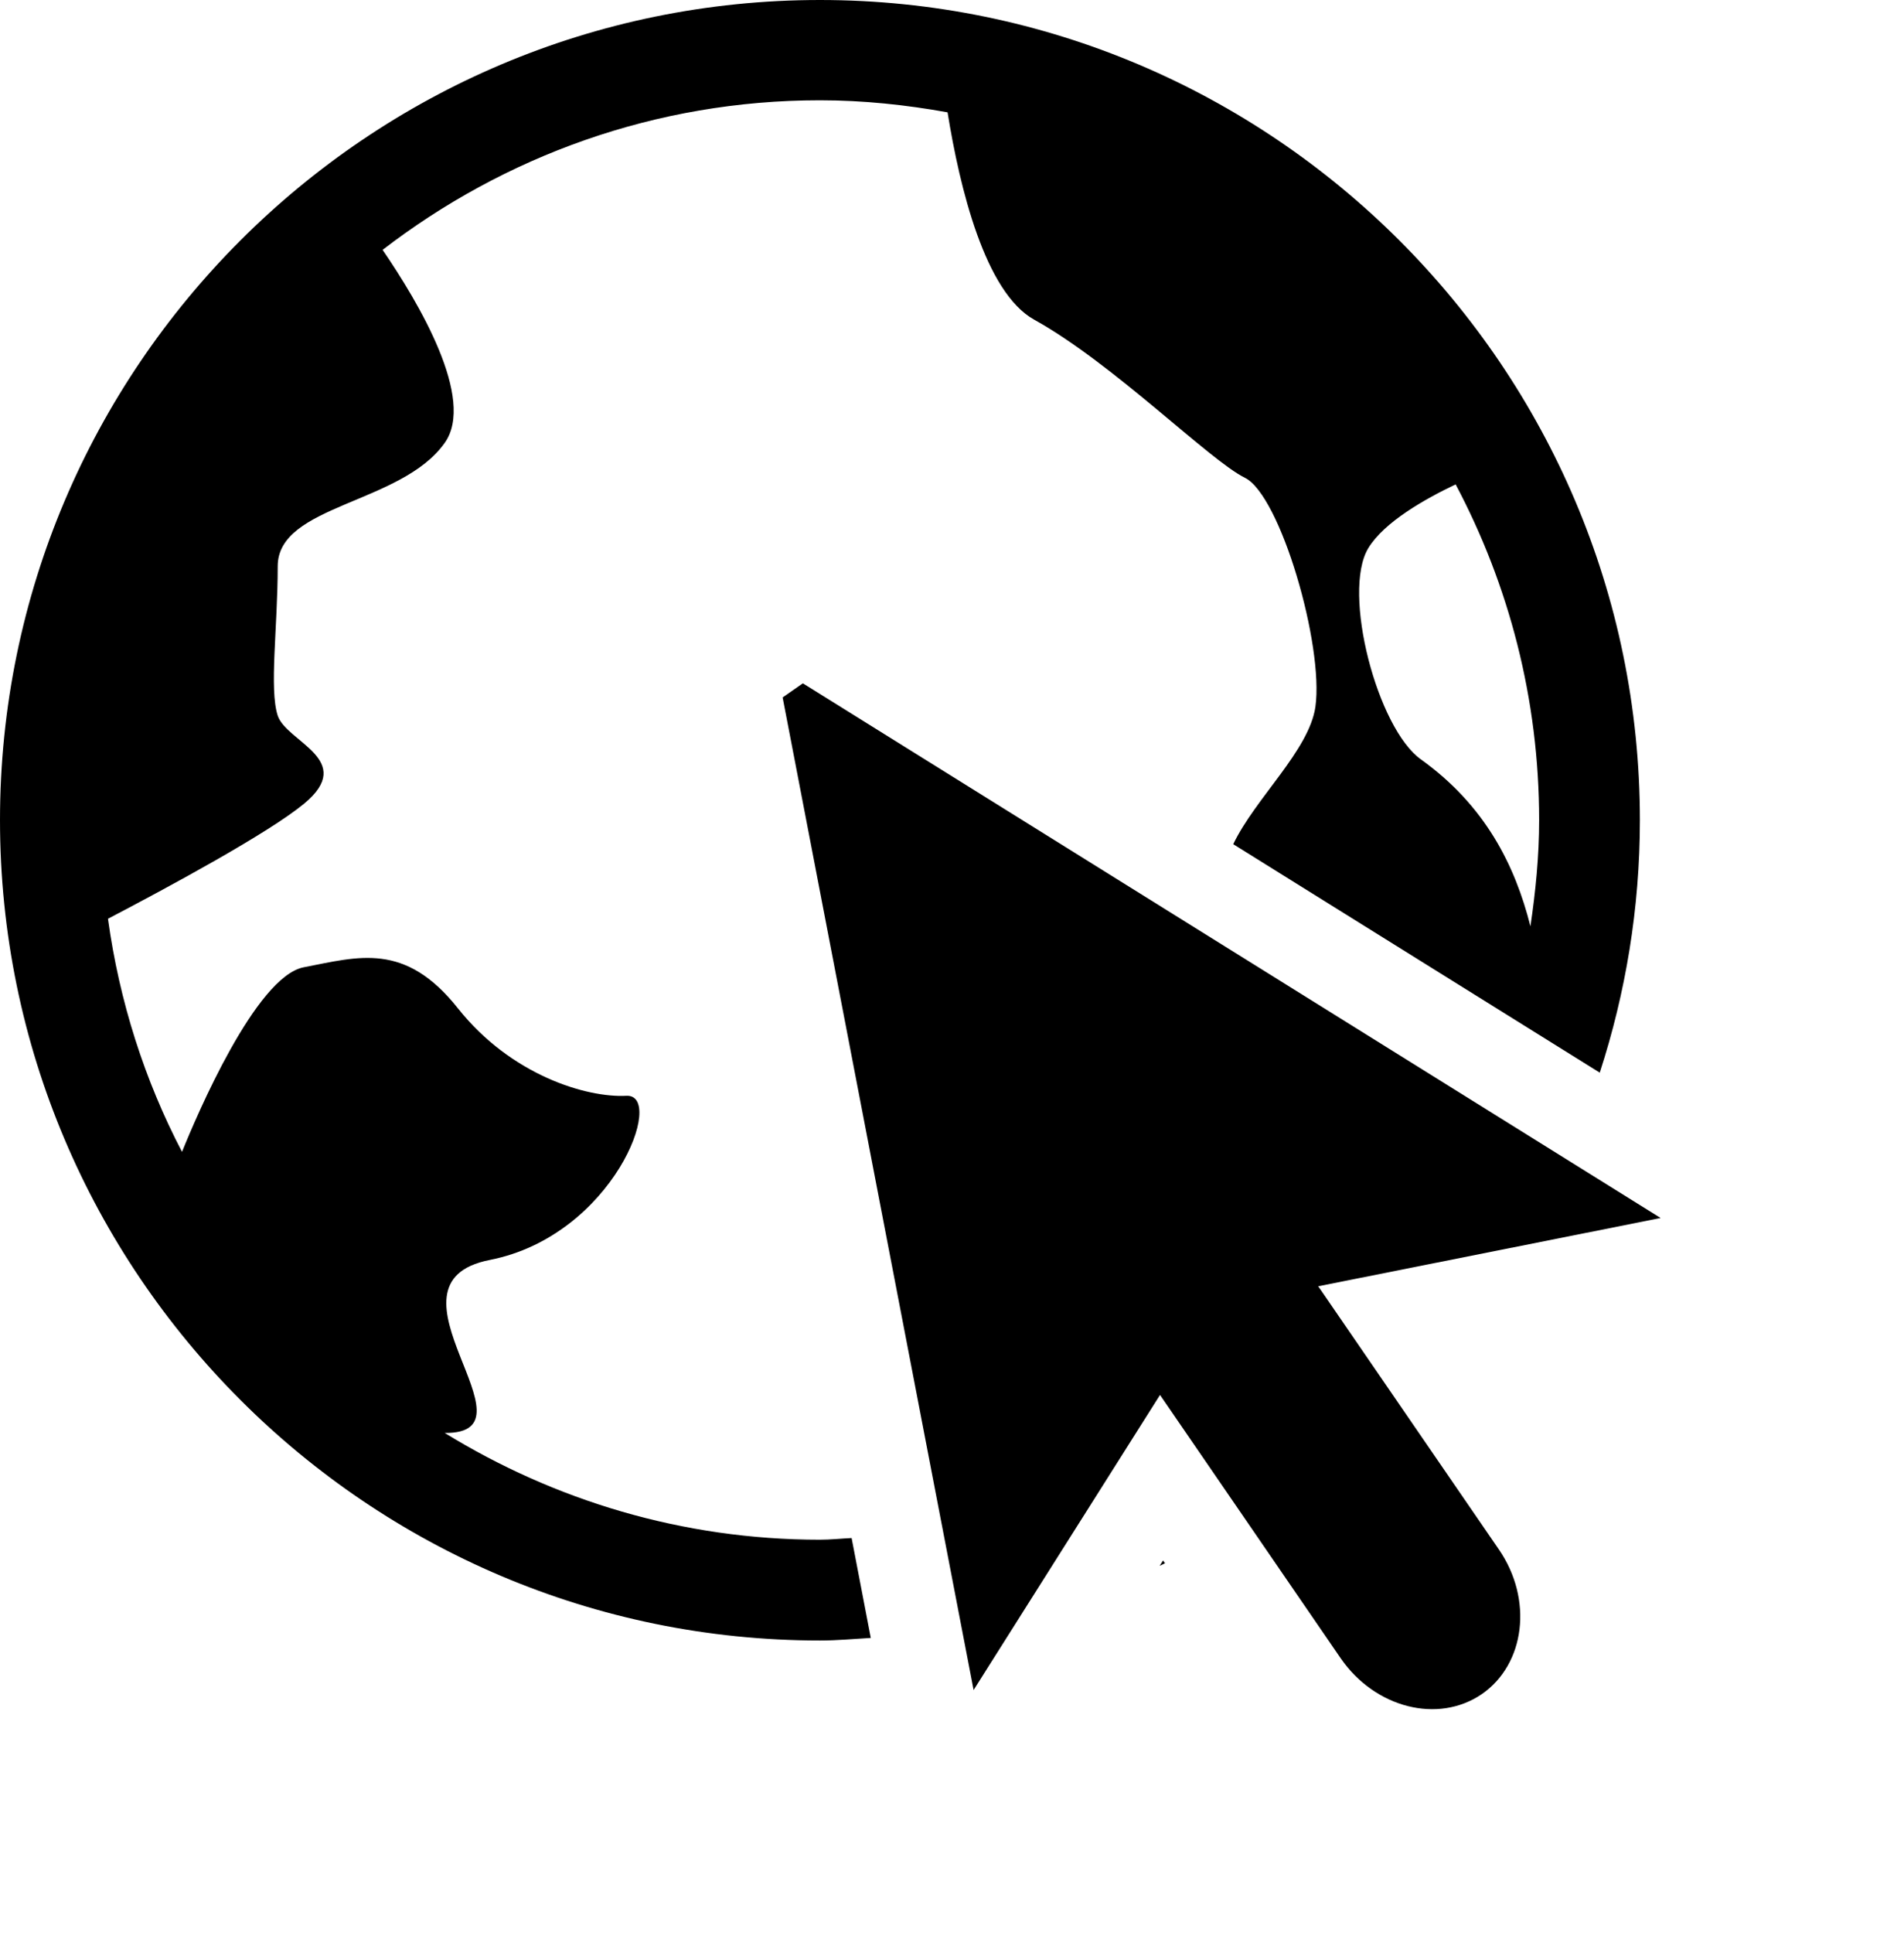
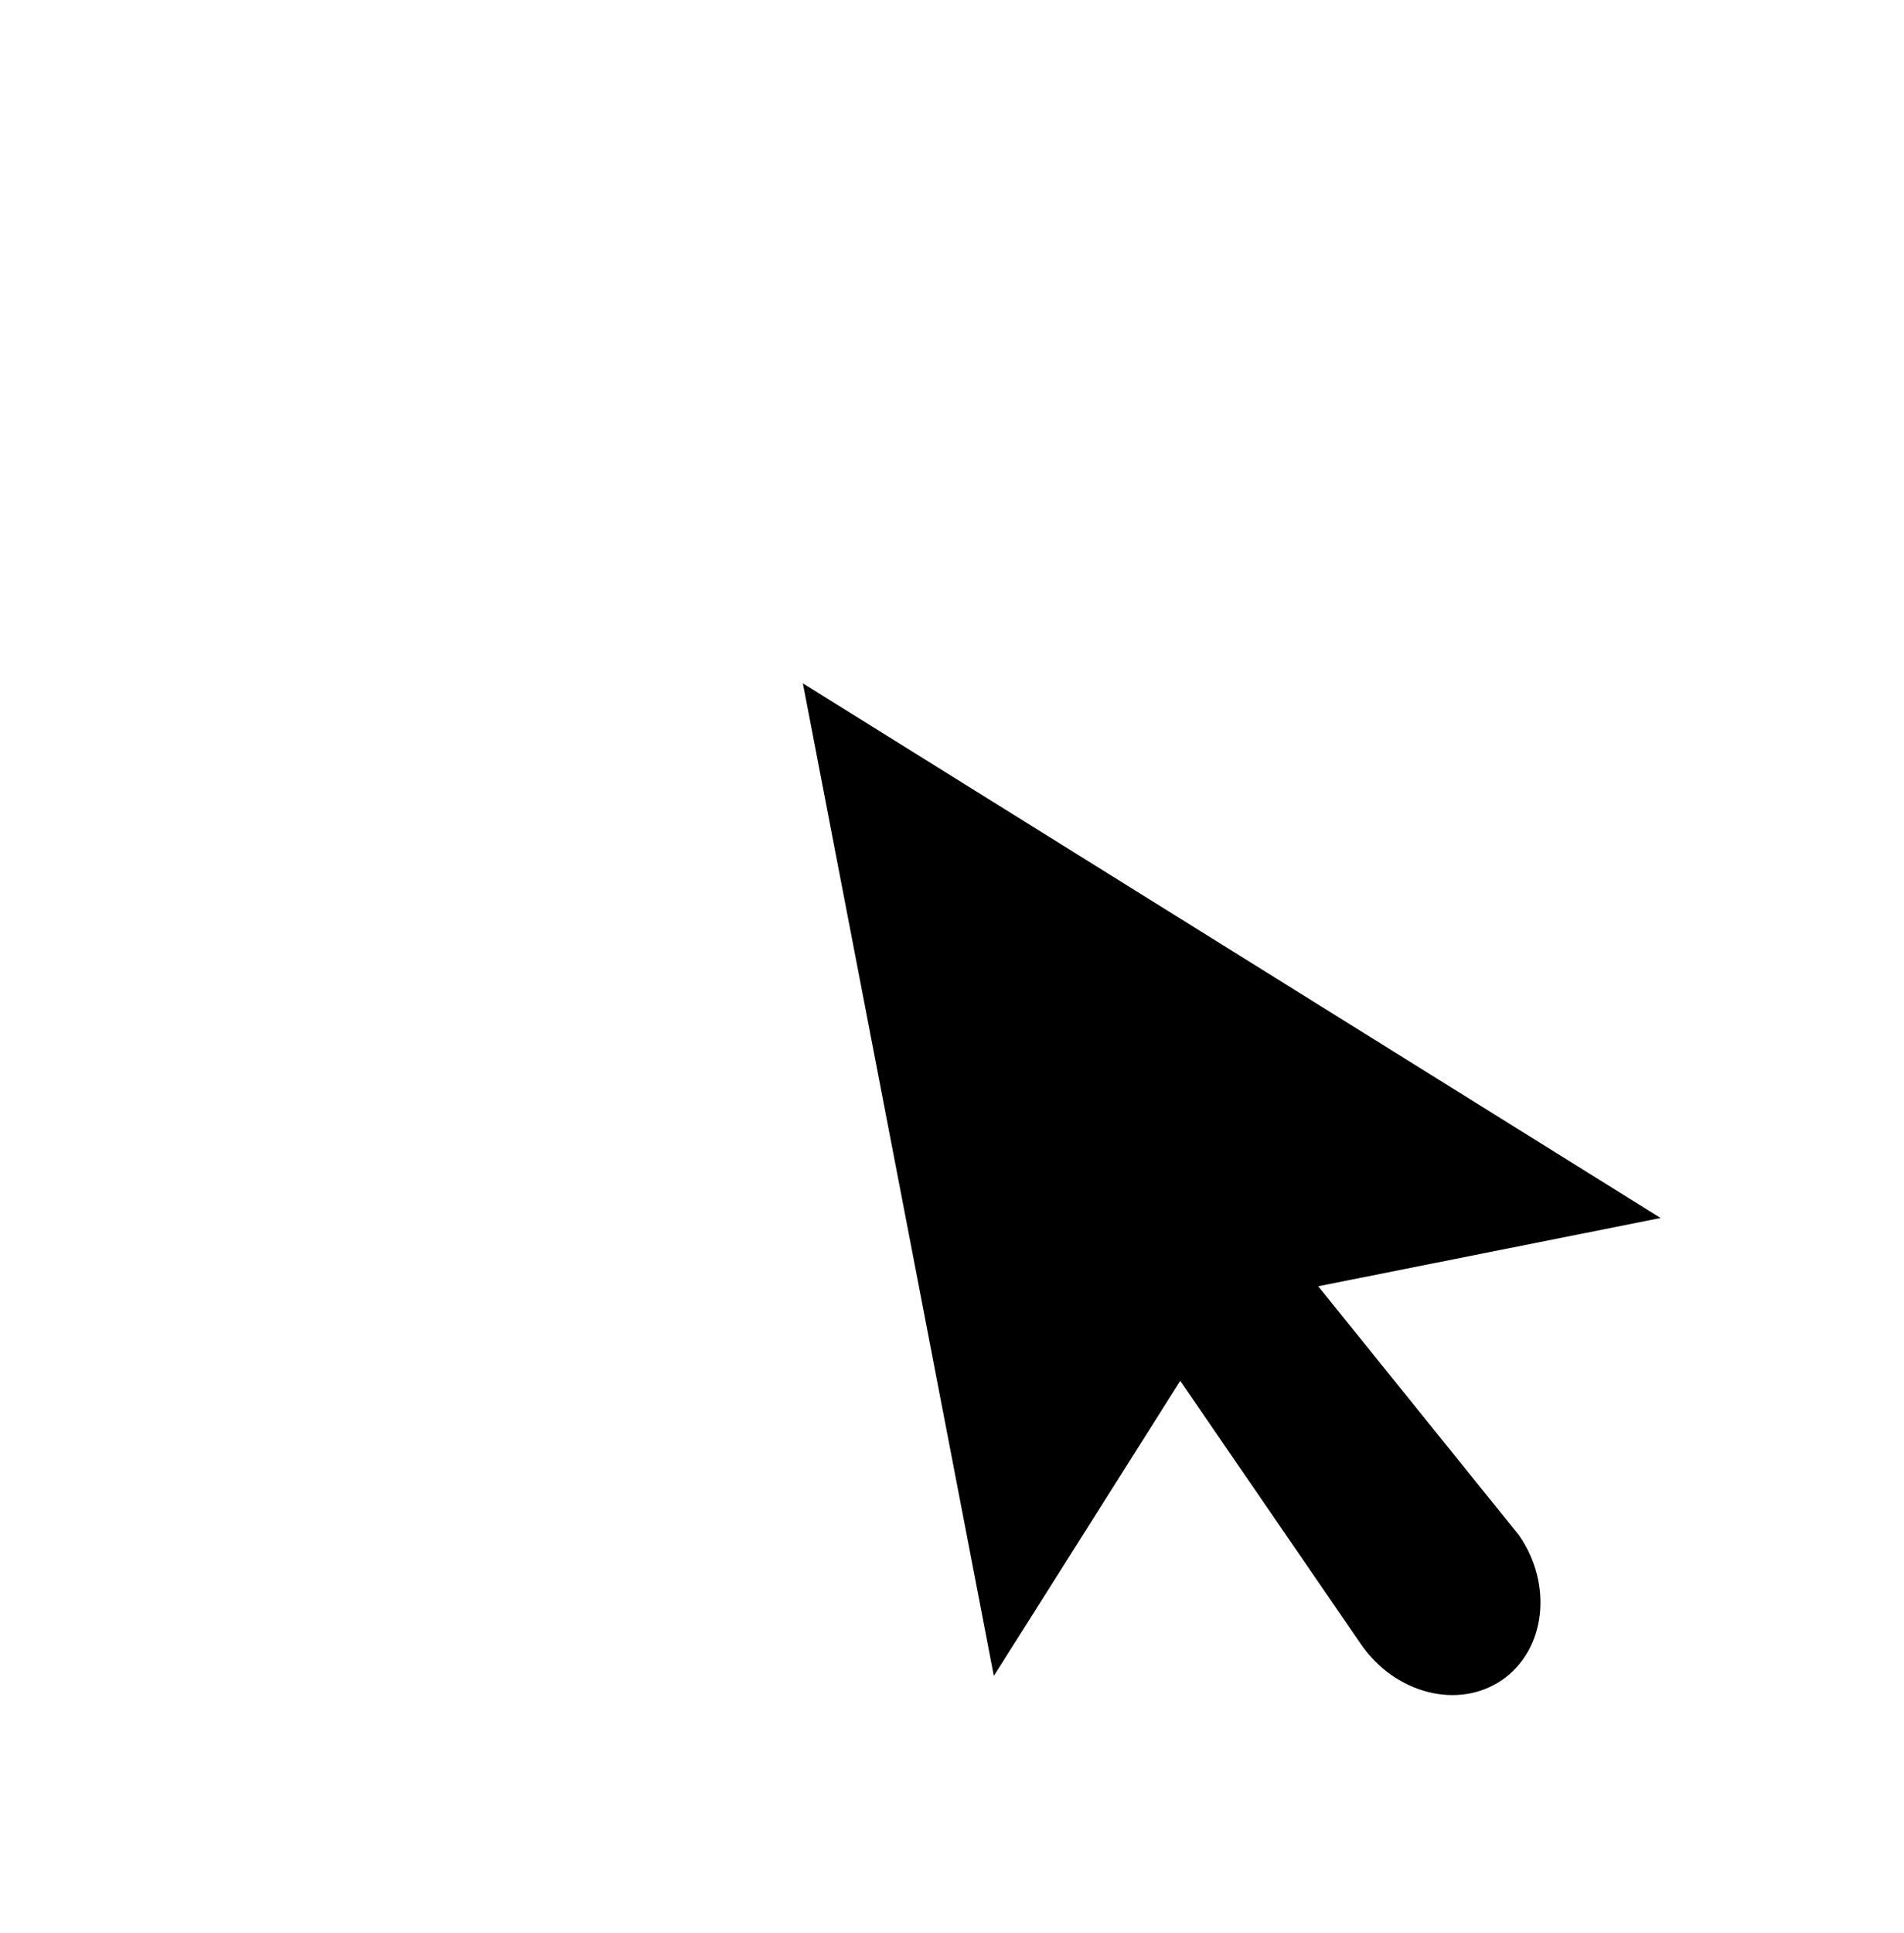
<svg xmlns="http://www.w3.org/2000/svg" version="1.1" id="Capa_1" x="0px" y="0px" width="22.961px" height="23.303px" viewBox="0 0 22.961 23.303" enable-background="new 0 0 22.961 23.303" xml:space="preserve">
  <g>
-     <path d="M13.985,18.875c0.021-0.011,0.043-0.021,0.064-0.031c-0.008-0.012-0.016-0.022-0.023-0.034   C14.014,18.829,13.998,18.855,13.985,18.875z" />
-     <path d="M9.887,18.56c-1.659,0-3.205-0.476-4.524-1.287c1.187,0.012-0.883-1.806,0.543-2.085c1.496-0.294,2.126-2.005,1.647-1.979   c-0.478,0.025-1.388-0.247-2.028-1.051c-0.641-0.81-1.202-0.625-1.863-0.498c-0.578,0.114-1.29,1.786-1.467,2.225   c-0.45-0.862-0.755-1.809-0.893-2.81c0.734-0.384,1.932-1.03,2.365-1.387c0.638-0.529-0.213-0.743-0.318-1.062   c-0.104-0.319,0-1.062,0-1.8c0-0.745,1.486-0.745,2.013-1.486c0.379-0.529-0.315-1.696-0.748-2.328   c1.463-1.126,3.289-1.803,5.273-1.803c0.526,0,1.039,0.055,1.54,0.145c0.147,0.914,0.453,2.171,1.044,2.499   c0.957,0.53,2.115,1.697,2.543,1.907c0.426,0.212,0.953,2.018,0.849,2.76c-0.075,0.524-0.725,1.101-0.991,1.656l4.42,2.754   c0.312-0.96,0.484-1.981,0.484-3.044C19.776,4.434,15.338,0,9.888,0C4.435,0,0,4.434,0,9.886c0,5.453,4.435,9.889,9.888,9.889   c0.207,0,0.409-0.019,0.613-0.031L10.27,18.54C10.142,18.546,10.016,18.56,9.887,18.56z M18.456,11.166   c-0.187-0.742-0.549-1.458-1.319-2.011C16.61,8.783,16.18,7.141,16.5,6.609c0.191-0.317,0.688-0.596,1.054-0.77   c0.641,1.209,1.007,2.585,1.007,4.047C18.561,10.322,18.518,10.747,18.456,11.166z" />
-     <path d="M15.897,15.505l4.129-0.823L9.682,8.237l-0.244,0.17l2.303,11.965l2.248-3.557l2.18,3.176   c0.414,0.598,1.174,0.791,1.701,0.43c0.524-0.362,0.618-1.142,0.207-1.741L15.897,15.505z" />
+     <path d="M15.897,15.505l4.129-0.823L9.682,8.237l2.303,11.965l2.248-3.557l2.18,3.176   c0.414,0.598,1.174,0.791,1.701,0.43c0.524-0.362,0.618-1.142,0.207-1.741L15.897,15.505z" />
  </g>
</svg>